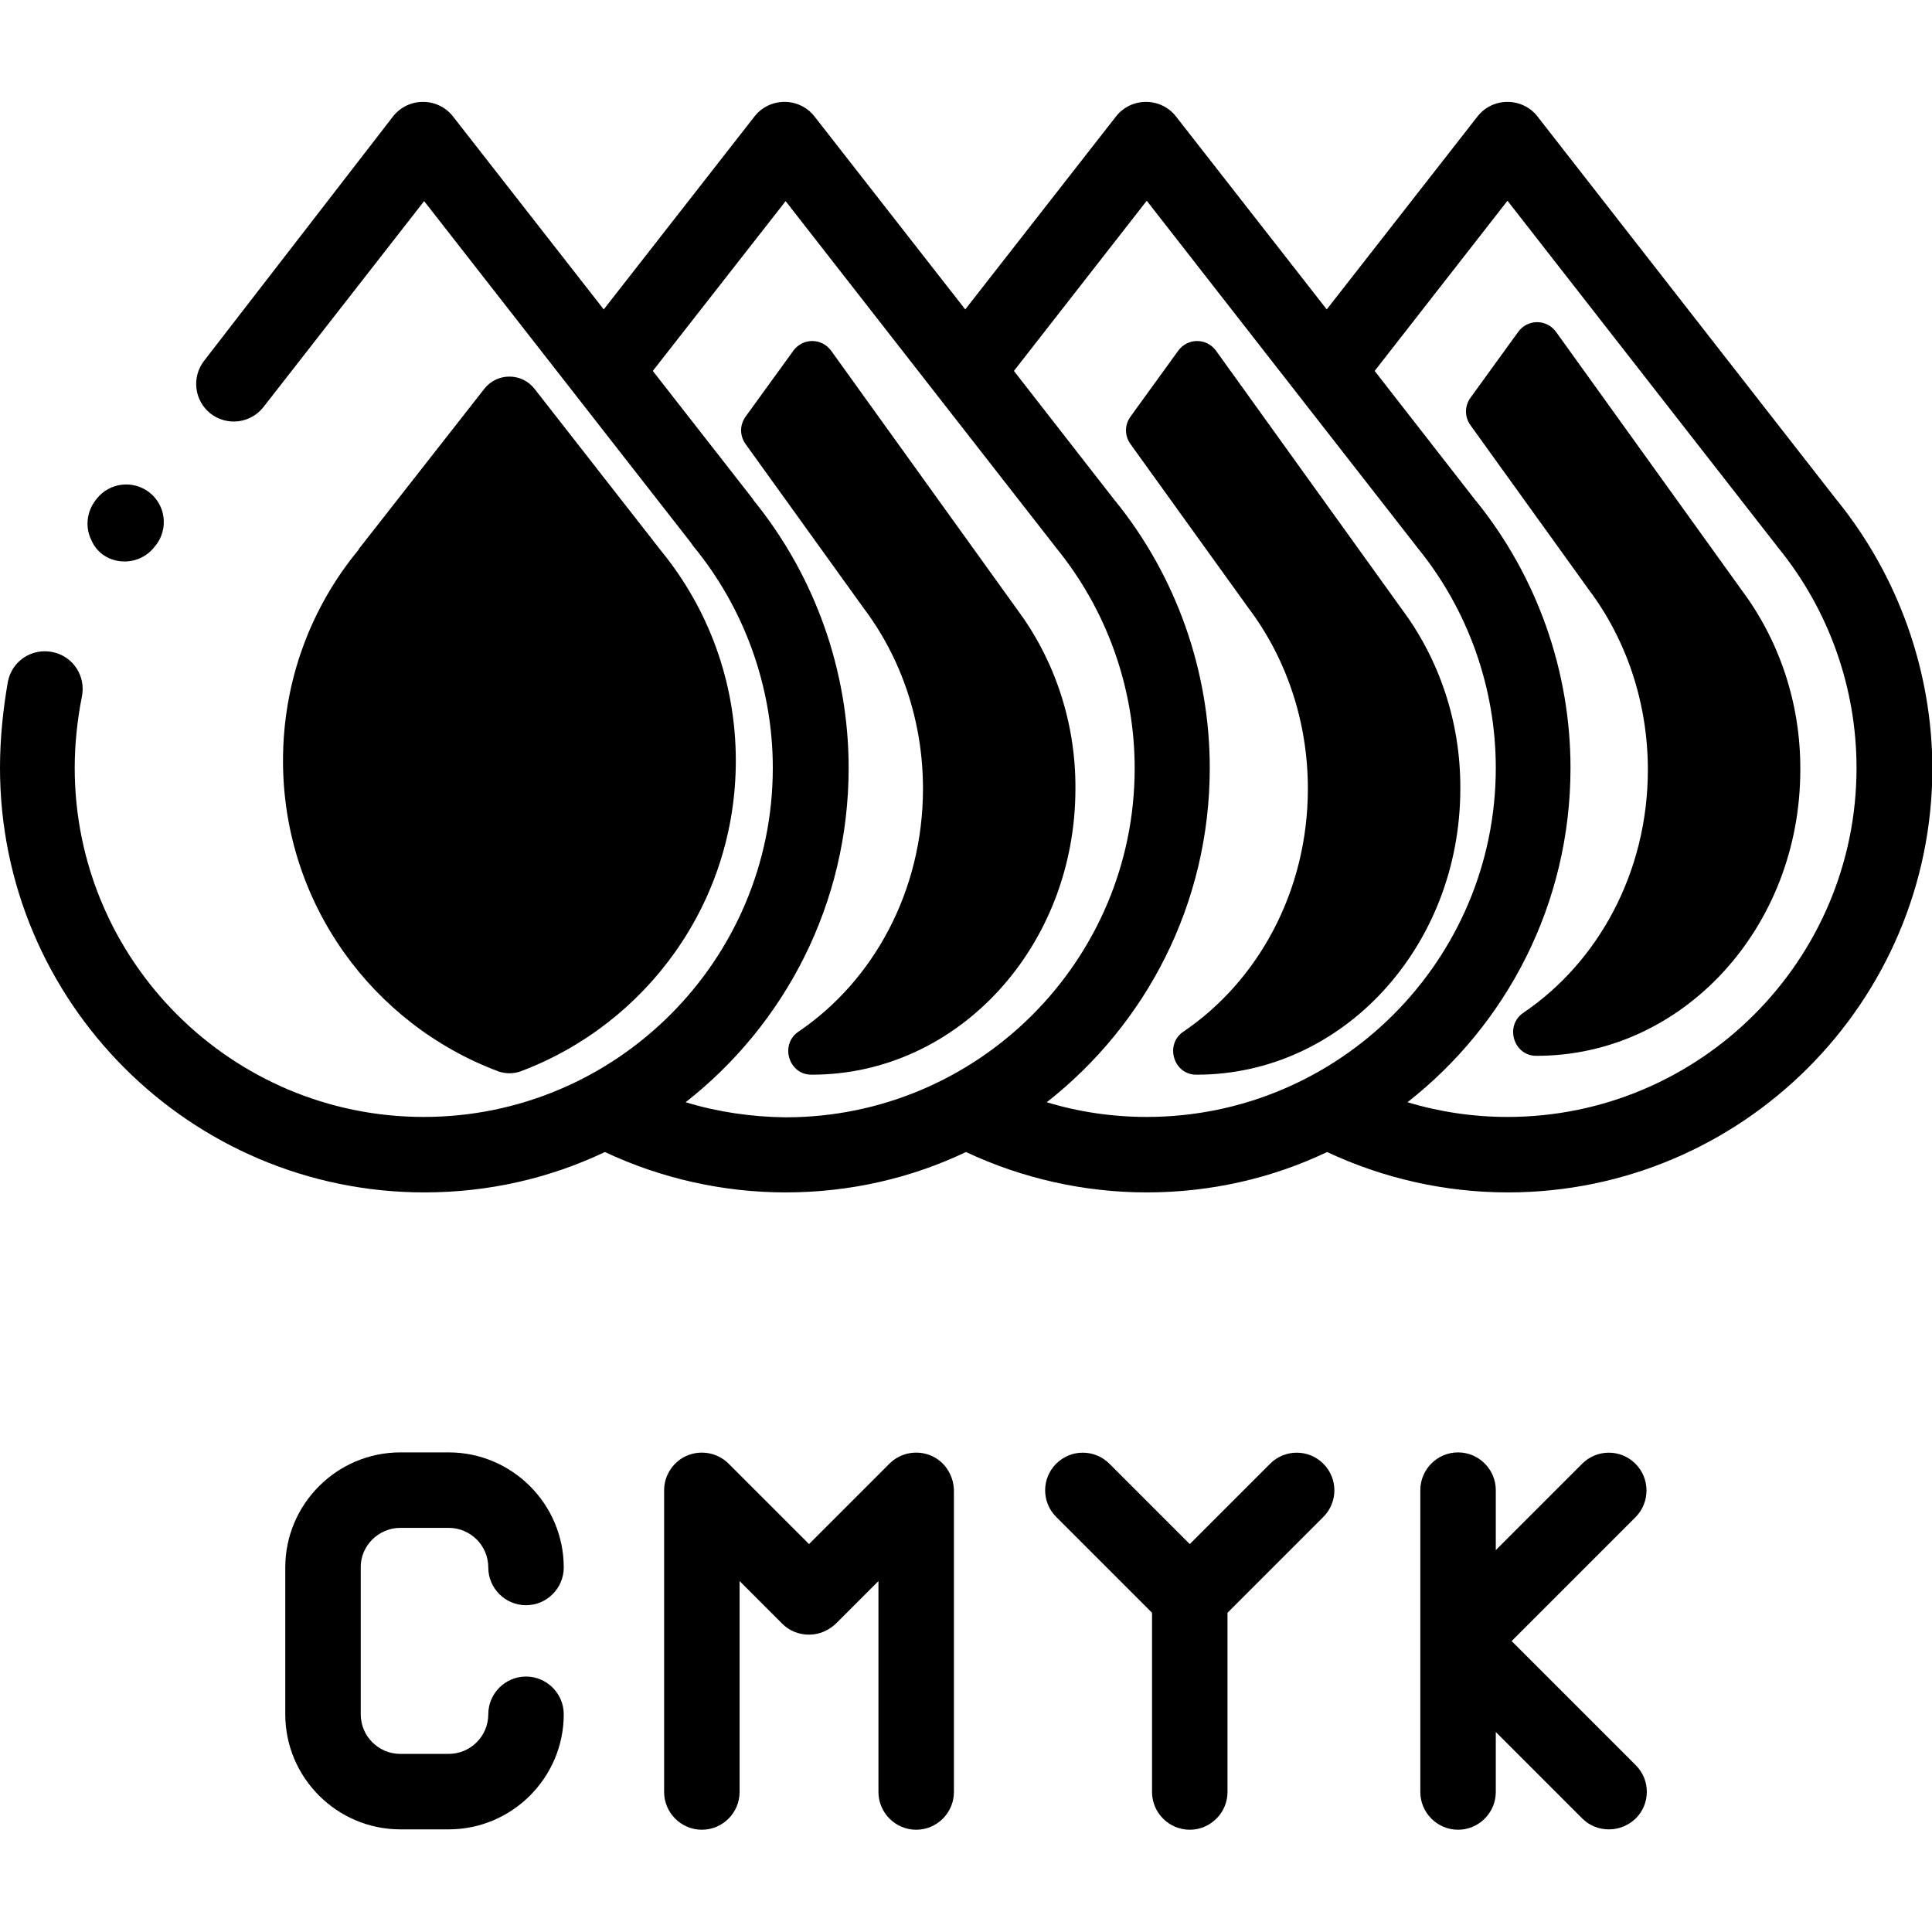
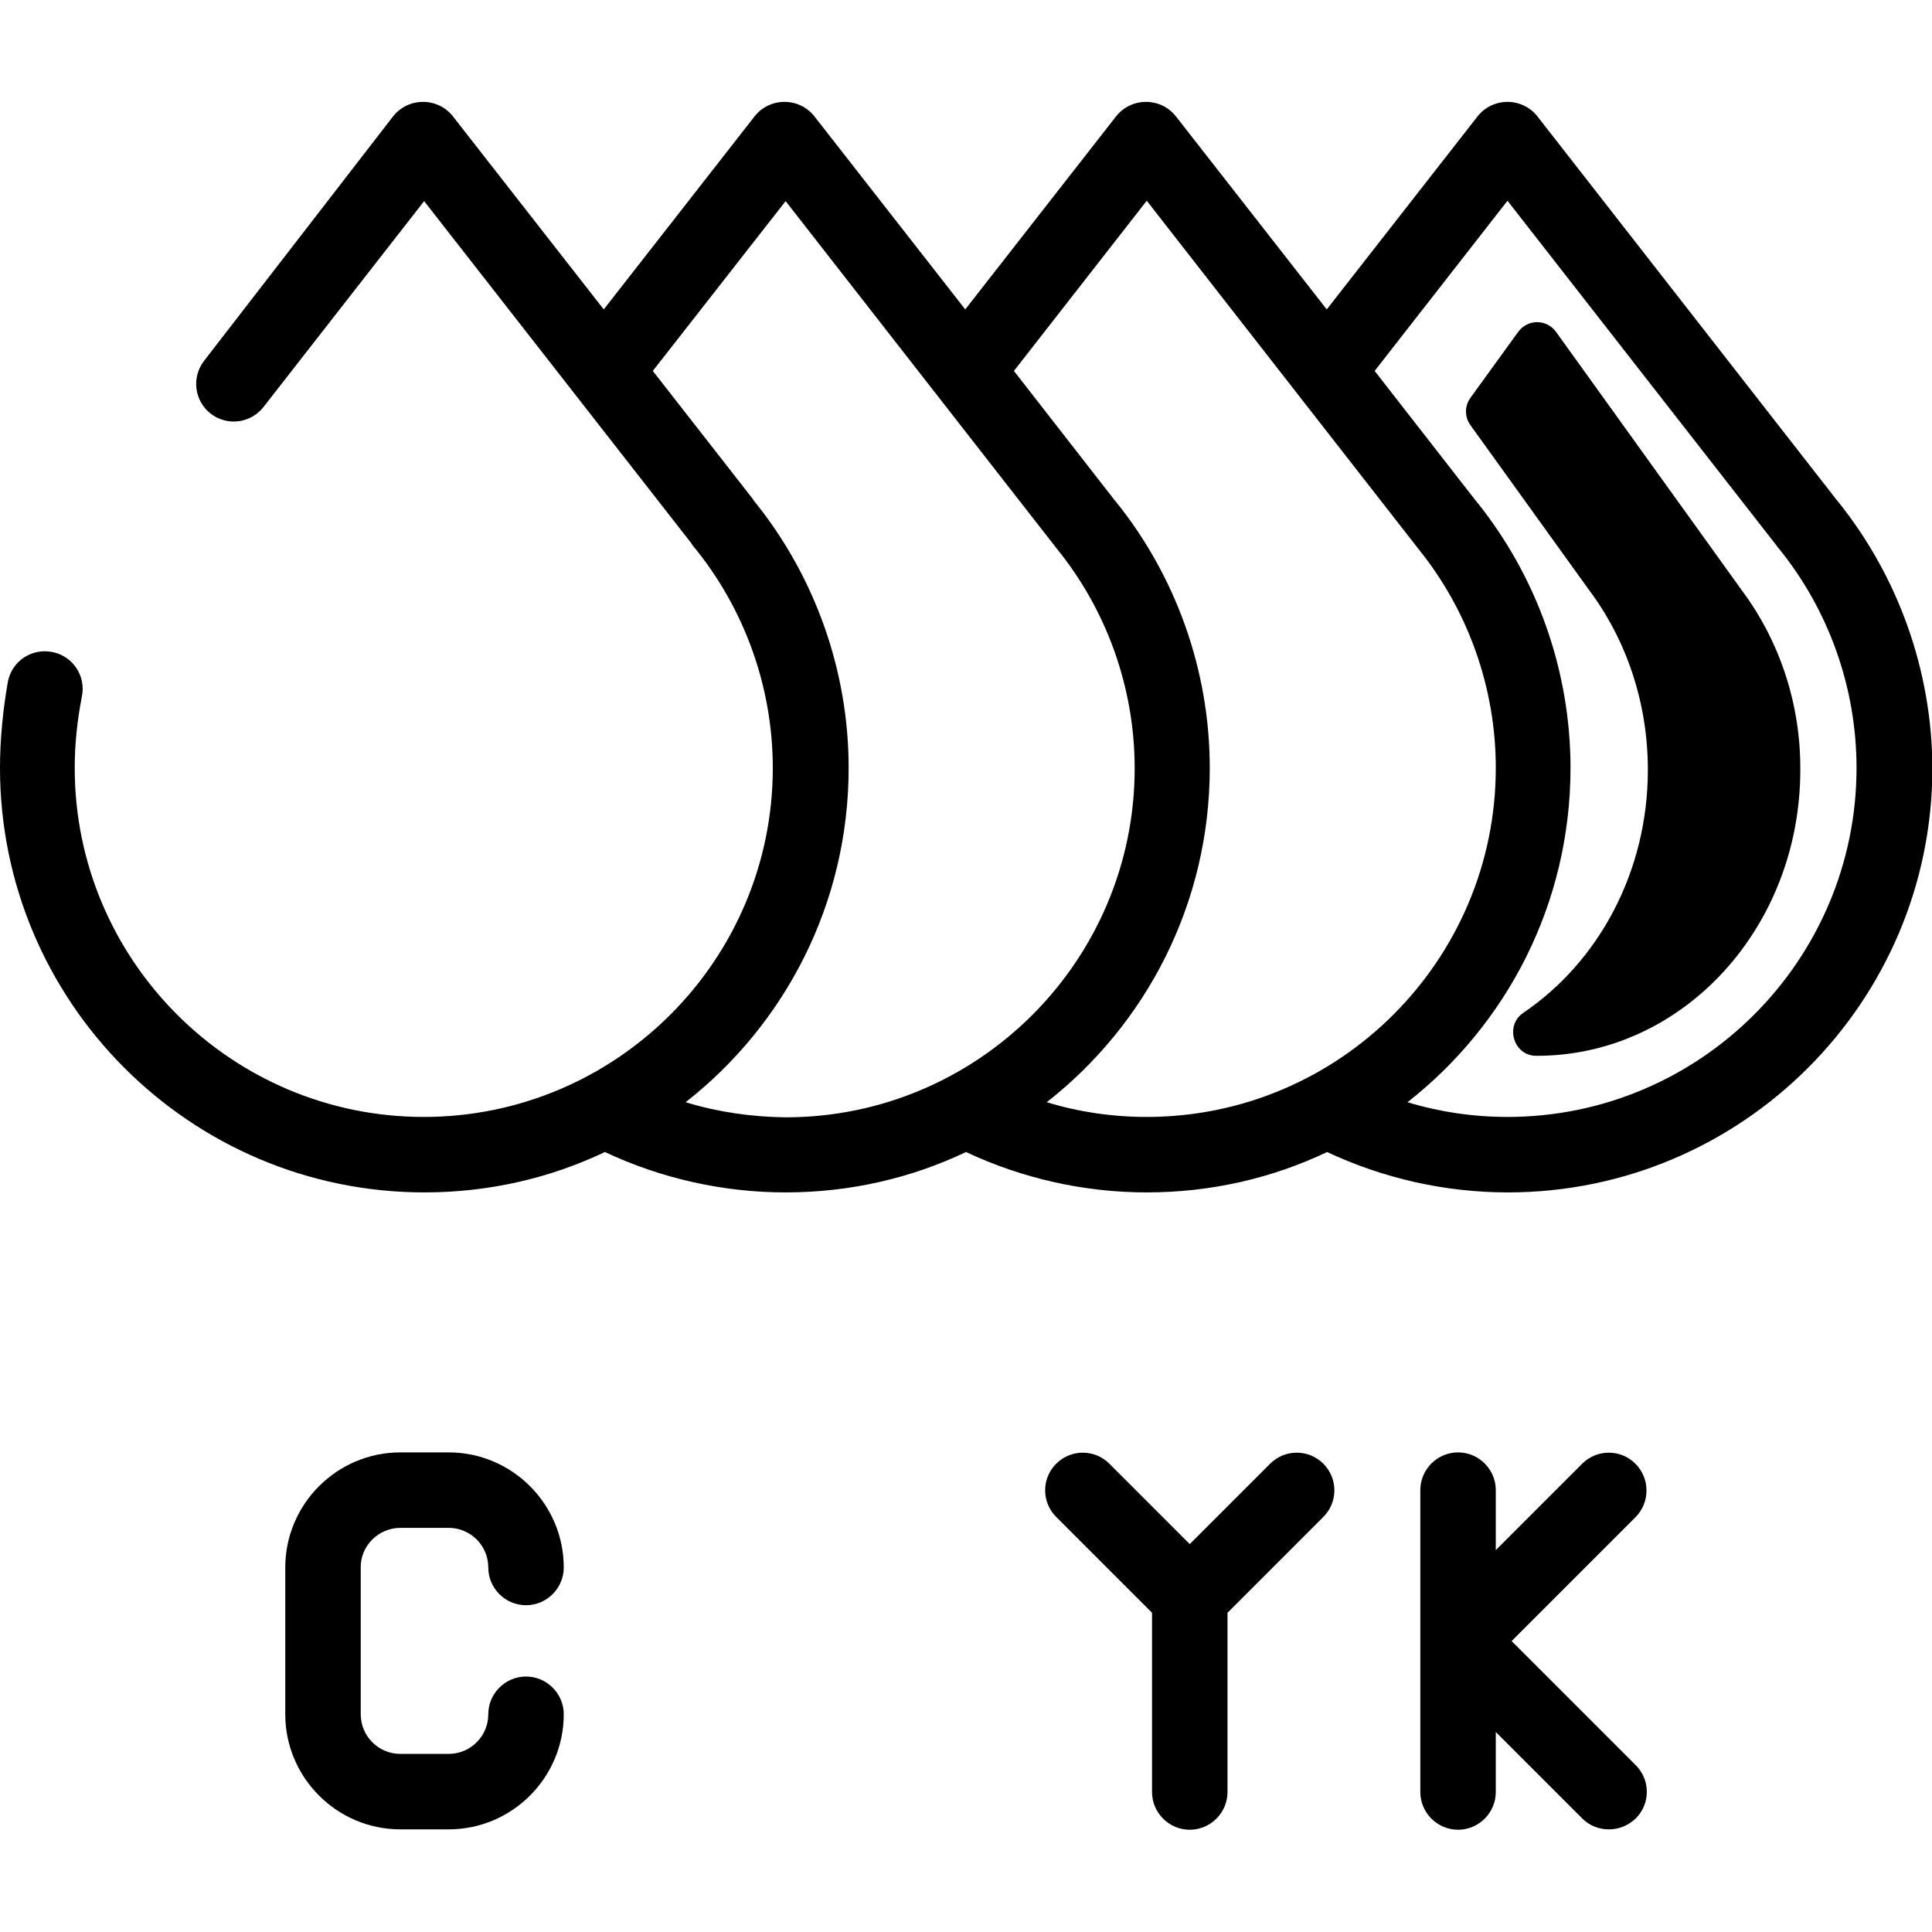
<svg xmlns="http://www.w3.org/2000/svg" version="1.1" id="Ebene_1" x="0px" y="0px" viewBox="0 0 512 512" style="enable-background:new 0 0 512 512;" xml:space="preserve">
-   <path d="M175.3,146.1l-33.6-43c-3.4-4.4-10-4.4-13.4,0L95,145.6h0.1C82.5,160.8,75,180.3,75,201.6c0,37.7,23.7,69.8,57,82.3  c1.9,0.7,4.1,0.7,6,0c33.3-12.5,57-44.6,57-82.3C195,180.5,187.6,161.2,175.3,146.1L175.3,146.1z" />
-   <path d="M269.4,161.3L269.4,161.3l-49.1-68.3c-2.5-3.5-7.6-3.5-10.1,0l-12.6,17.4c-1.6,2.2-1.6,5.1,0,7.3l31.3,43.5h0  c9.8,13,15.7,29.7,15.7,47.8c0,27.2-13.2,51-33,64.4c-5,3.4-2.6,11.4,3.4,11.4c0.1,0,0.1,0,0.2,0c38.6,0,69.8-33.9,69.8-75.8  C285.1,191,279.2,174.4,269.4,161.3z" />
  <path d="M487,132.8c0,0-0.1-0.1-0.1-0.1L407.4,30.8c-1.9-2.4-4.8-3.8-7.9-3.8s-6,1.4-7.9,3.8l-40,51.2l-40-51.2  c-1.9-2.4-4.8-3.8-7.9-3.8c-3.1,0-6,1.4-7.9,3.8l-40,51.2l-40-51.2c-1.9-2.4-4.8-3.8-7.9-3.8c-3.1,0-6,1.4-7.9,3.8l-40,51.2  l-40-51.2c-1.9-2.4-4.8-3.8-7.9-3.8c-3.1,0-6,1.4-7.9,3.8L54.1,95.6c-3.4,4.4-2.6,10.6,1.7,14c4.4,3.4,10.6,2.6,14-1.7l42.6-54.6  L152,104c0.2,0.3,0.5,0.6,0.7,0.9l30.3,38.8c0.2,0.3,0.5,0.7,0.7,1c13.6,16.5,21.1,37.4,21.1,58.8c0,51-41.5,92.5-92.5,92.5  c-51,0-92.5-41.5-92.5-92.5c0-6.4,0.7-12.8,1.9-18.9c1.1-5.4-2.3-10.7-7.8-11.8c-5.4-1.1-10.7,2.3-11.8,7.8C0.8,188,0,195.8,0,203.5  C0,265.5,50.4,316,112.5,316c17.1,0,33.3-3.8,47.8-10.7c14.9,7,31.3,10.7,47.9,10.7c17.1,0,33.3-3.8,47.8-10.7  c14.9,7,31.3,10.7,47.9,10.7c17.1,0,33.3-3.8,47.8-10.7c14.9,7,31.3,10.7,47.9,10.7c62,0,112.5-50.4,112.5-112.5  C512,177.8,503.1,152.8,487,132.8z M181.7,292.1c26.3-20.6,43.2-52.6,43.2-88.6c0-25.7-8.9-50.8-25.1-70.8c-0.1-0.2-0.3-0.4-0.4-0.6  L173,98.3l35.2-45l71.4,91.5c0.1,0.1,0.2,0.3,0.3,0.4c13.4,16.4,20.8,37.1,20.8,58.4c0,51-41.5,92.5-92.5,92.5  C199.2,296,190.2,294.7,181.7,292.1z M277.4,292.1c26.3-20.6,43.2-52.6,43.2-88.6c0-25.7-8.9-50.8-25-70.7c0,0-0.1-0.1-0.1-0.1  l-26.8-34.4l35.2-45.1l71.4,91.5c0.1,0.1,0.2,0.3,0.3,0.4c13.4,16.4,20.8,37.1,20.8,58.4c0,51-41.5,92.5-92.5,92.5  C294.9,296,285.9,294.7,277.4,292.1z M399.5,296c-9,0-17.9-1.3-26.5-3.9c26.3-20.6,43.2-52.6,43.2-88.6c0-25.7-8.9-50.8-25-70.7  c0,0-0.1-0.1-0.1-0.1l-26.8-34.4l35.2-45.1l71.4,91.5c0.1,0.2,0.2,0.3,0.3,0.4c13.4,16.4,20.8,37.1,20.8,58.4  C492,254.5,450.5,296,399.5,296z" />
  <path d="M106.1,404.9h12.8c5.8,0,10.5,4.7,10.5,10.5c0,5.5,4.5,10,10,10s10-4.5,10-10c0-16.8-13.7-30.5-30.5-30.5h-12.8  c-16.8,0-30.5,13.7-30.5,30.5v38.9c0,16.8,13.7,30.5,30.5,30.5h12.8c16.8,0,30.5-13.7,30.5-30.5c0-5.5-4.5-10-10-10s-10,4.5-10,10  c0,5.8-4.7,10.5-10.5,10.5h-12.8c-5.8,0-10.5-4.7-10.5-10.5v-38.9C95.5,409.7,100.3,404.9,106.1,404.9z" />
-   <path d="M246.6,385.7c-3.7-1.5-8-0.7-10.9,2.2l-21.3,21.3l-21.3-21.3c-2.9-2.9-7.2-3.7-10.9-2.2c-3.7,1.5-6.2,5.2-6.2,9.2v80  c0,5.5,4.5,10,10,10s10-4.5,10-10v-55.9l11.3,11.3c1.9,1.9,4.4,2.9,7.1,2.9s5.2-1.1,7.1-2.9l11.3-11.3v55.9c0,5.5,4.5,10,10,10  c5.5,0,10-4.5,10-10v-80C252.7,390.9,250.3,387.2,246.6,385.7z" />
  <path d="M336.6,387.9l-21.3,21.3l-21.3-21.3c-3.9-3.9-10.2-3.9-14.1,0c-3.9,3.9-3.9,10.2,0,14.1l25.4,25.4v47.5c0,5.5,4.5,10,10,10  c5.5,0,10-4.5,10-10v-47.5l25.4-25.4c3.9-3.9,3.9-10.2,0-14.1S340.5,384,336.6,387.9z" />
  <path d="M433.4,387.9c-3.9-3.9-10.2-3.9-14.1,0l-22.9,22.9v-15.9c0-5.5-4.5-10-10-10c-5.5,0-10,4.5-10,10v40v0v40  c0,5.5,4.5,10,10,10c5.5,0,10-4.5,10-10v-15.9l22.9,22.9c2,2,4.5,2.9,7.1,2.9s5.1-1,7.1-2.9c3.9-3.9,3.9-10.2,0-14.1l-32.9-32.9  l32.9-32.9C437.3,398.1,437.3,391.8,433.4,387.9z" />
-   <path d="M33,148.8L33,148.8c3.3,0,6.3-1.6,8.1-4.1l0.2-0.2c3.4-4.4,2.6-10.6-1.7-14c-4.4-3.4-10.6-2.6-14,1.7l-0.3,0.4  c-2.3,3-2.8,7.1-1.1,10.5C25.7,146.7,29.2,148.8,33,148.8z" />
-   <path d="M371.4,161.3L371.4,161.3l-49.1-68.3c-2.5-3.5-7.6-3.5-10.1,0l-12.6,17.4c-1.6,2.2-1.6,5.1,0,7.3l31.3,43.5h0  c9.8,13,15.7,29.7,15.7,47.8c0,27.2-13.2,51-33,64.4c-5,3.4-2.6,11.4,3.4,11.4c0.1,0,0.1,0,0.2,0c38.6,0,69.8-33.9,69.8-75.8  C387.1,191,381.2,174.4,371.4,161.3z" />
  <path d="M461.5,156.3L461.5,156.3l-49.1-68.3c-2.5-3.5-7.6-3.5-10.1,0l-12.6,17.4c-1.6,2.2-1.6,5.1,0,7.3l31.3,43.5h0  c9.8,13,15.7,29.7,15.7,47.8c0,27.2-13.2,51-33,64.4c-5,3.4-2.6,11.4,3.4,11.4c0.1,0,0.1,0,0.2,0c38.6,0,69.8-33.9,69.8-75.8  C477.2,186,471.3,169.4,461.5,156.3z" />
</svg>